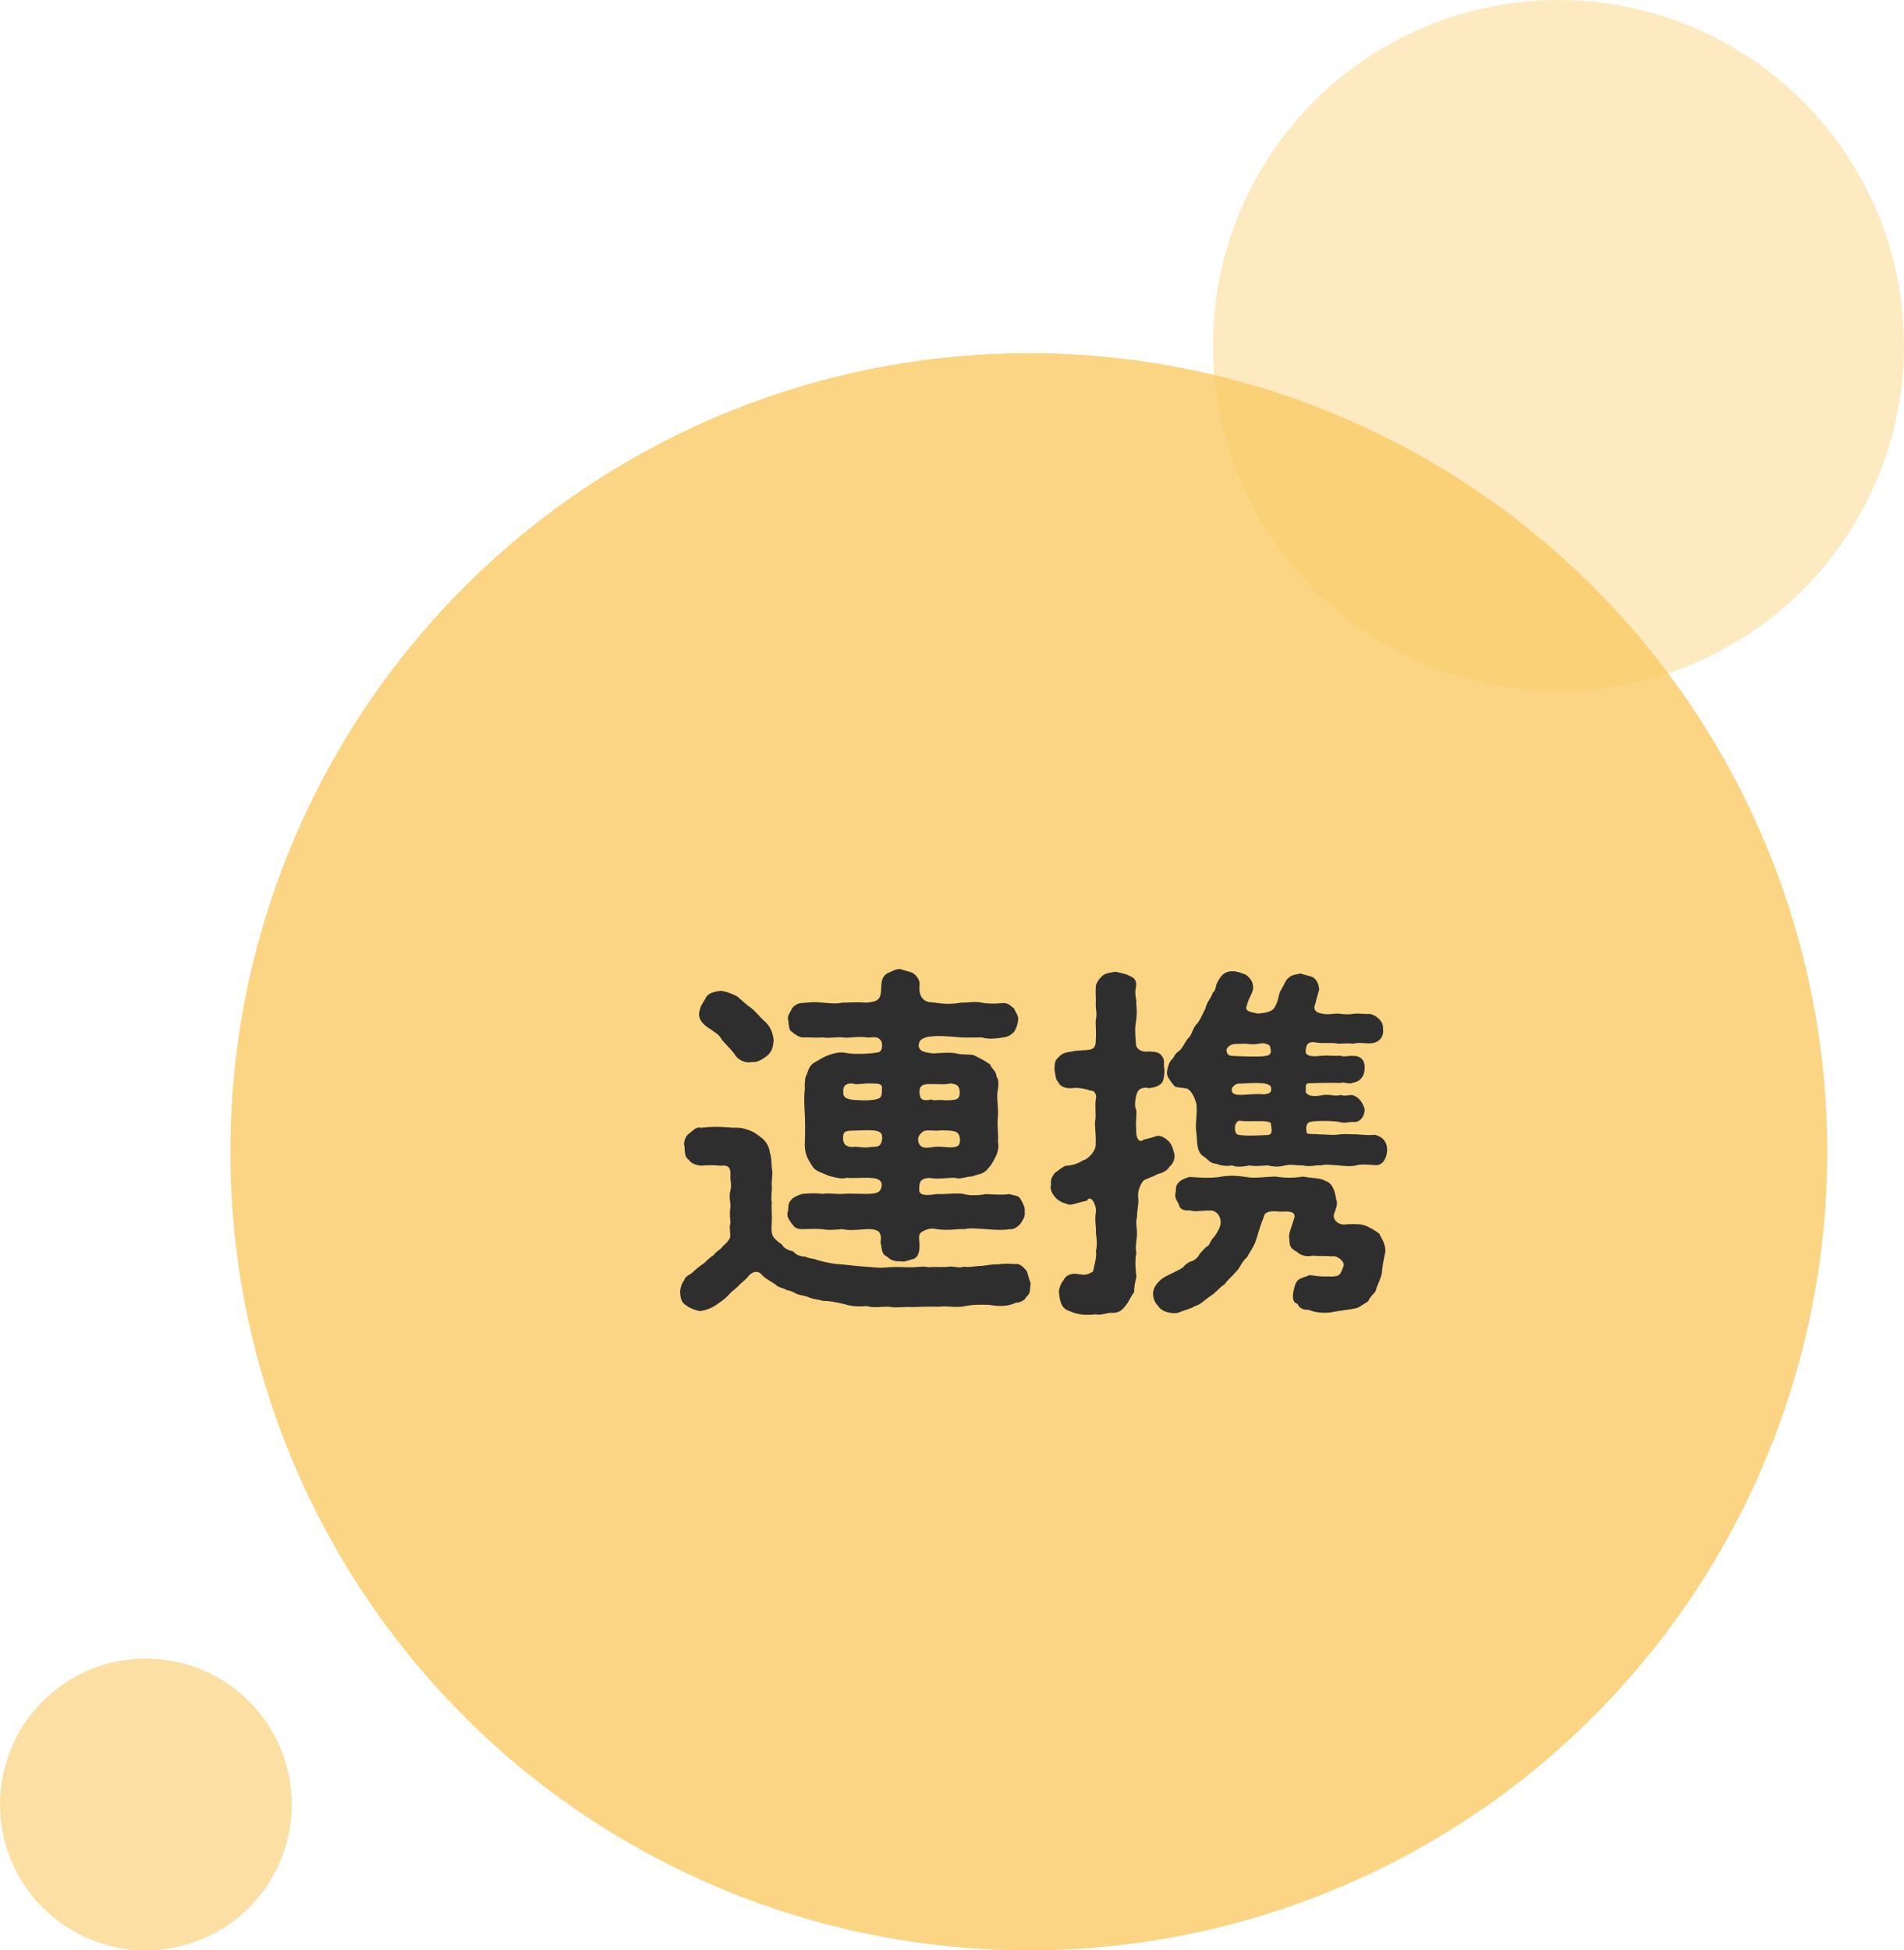
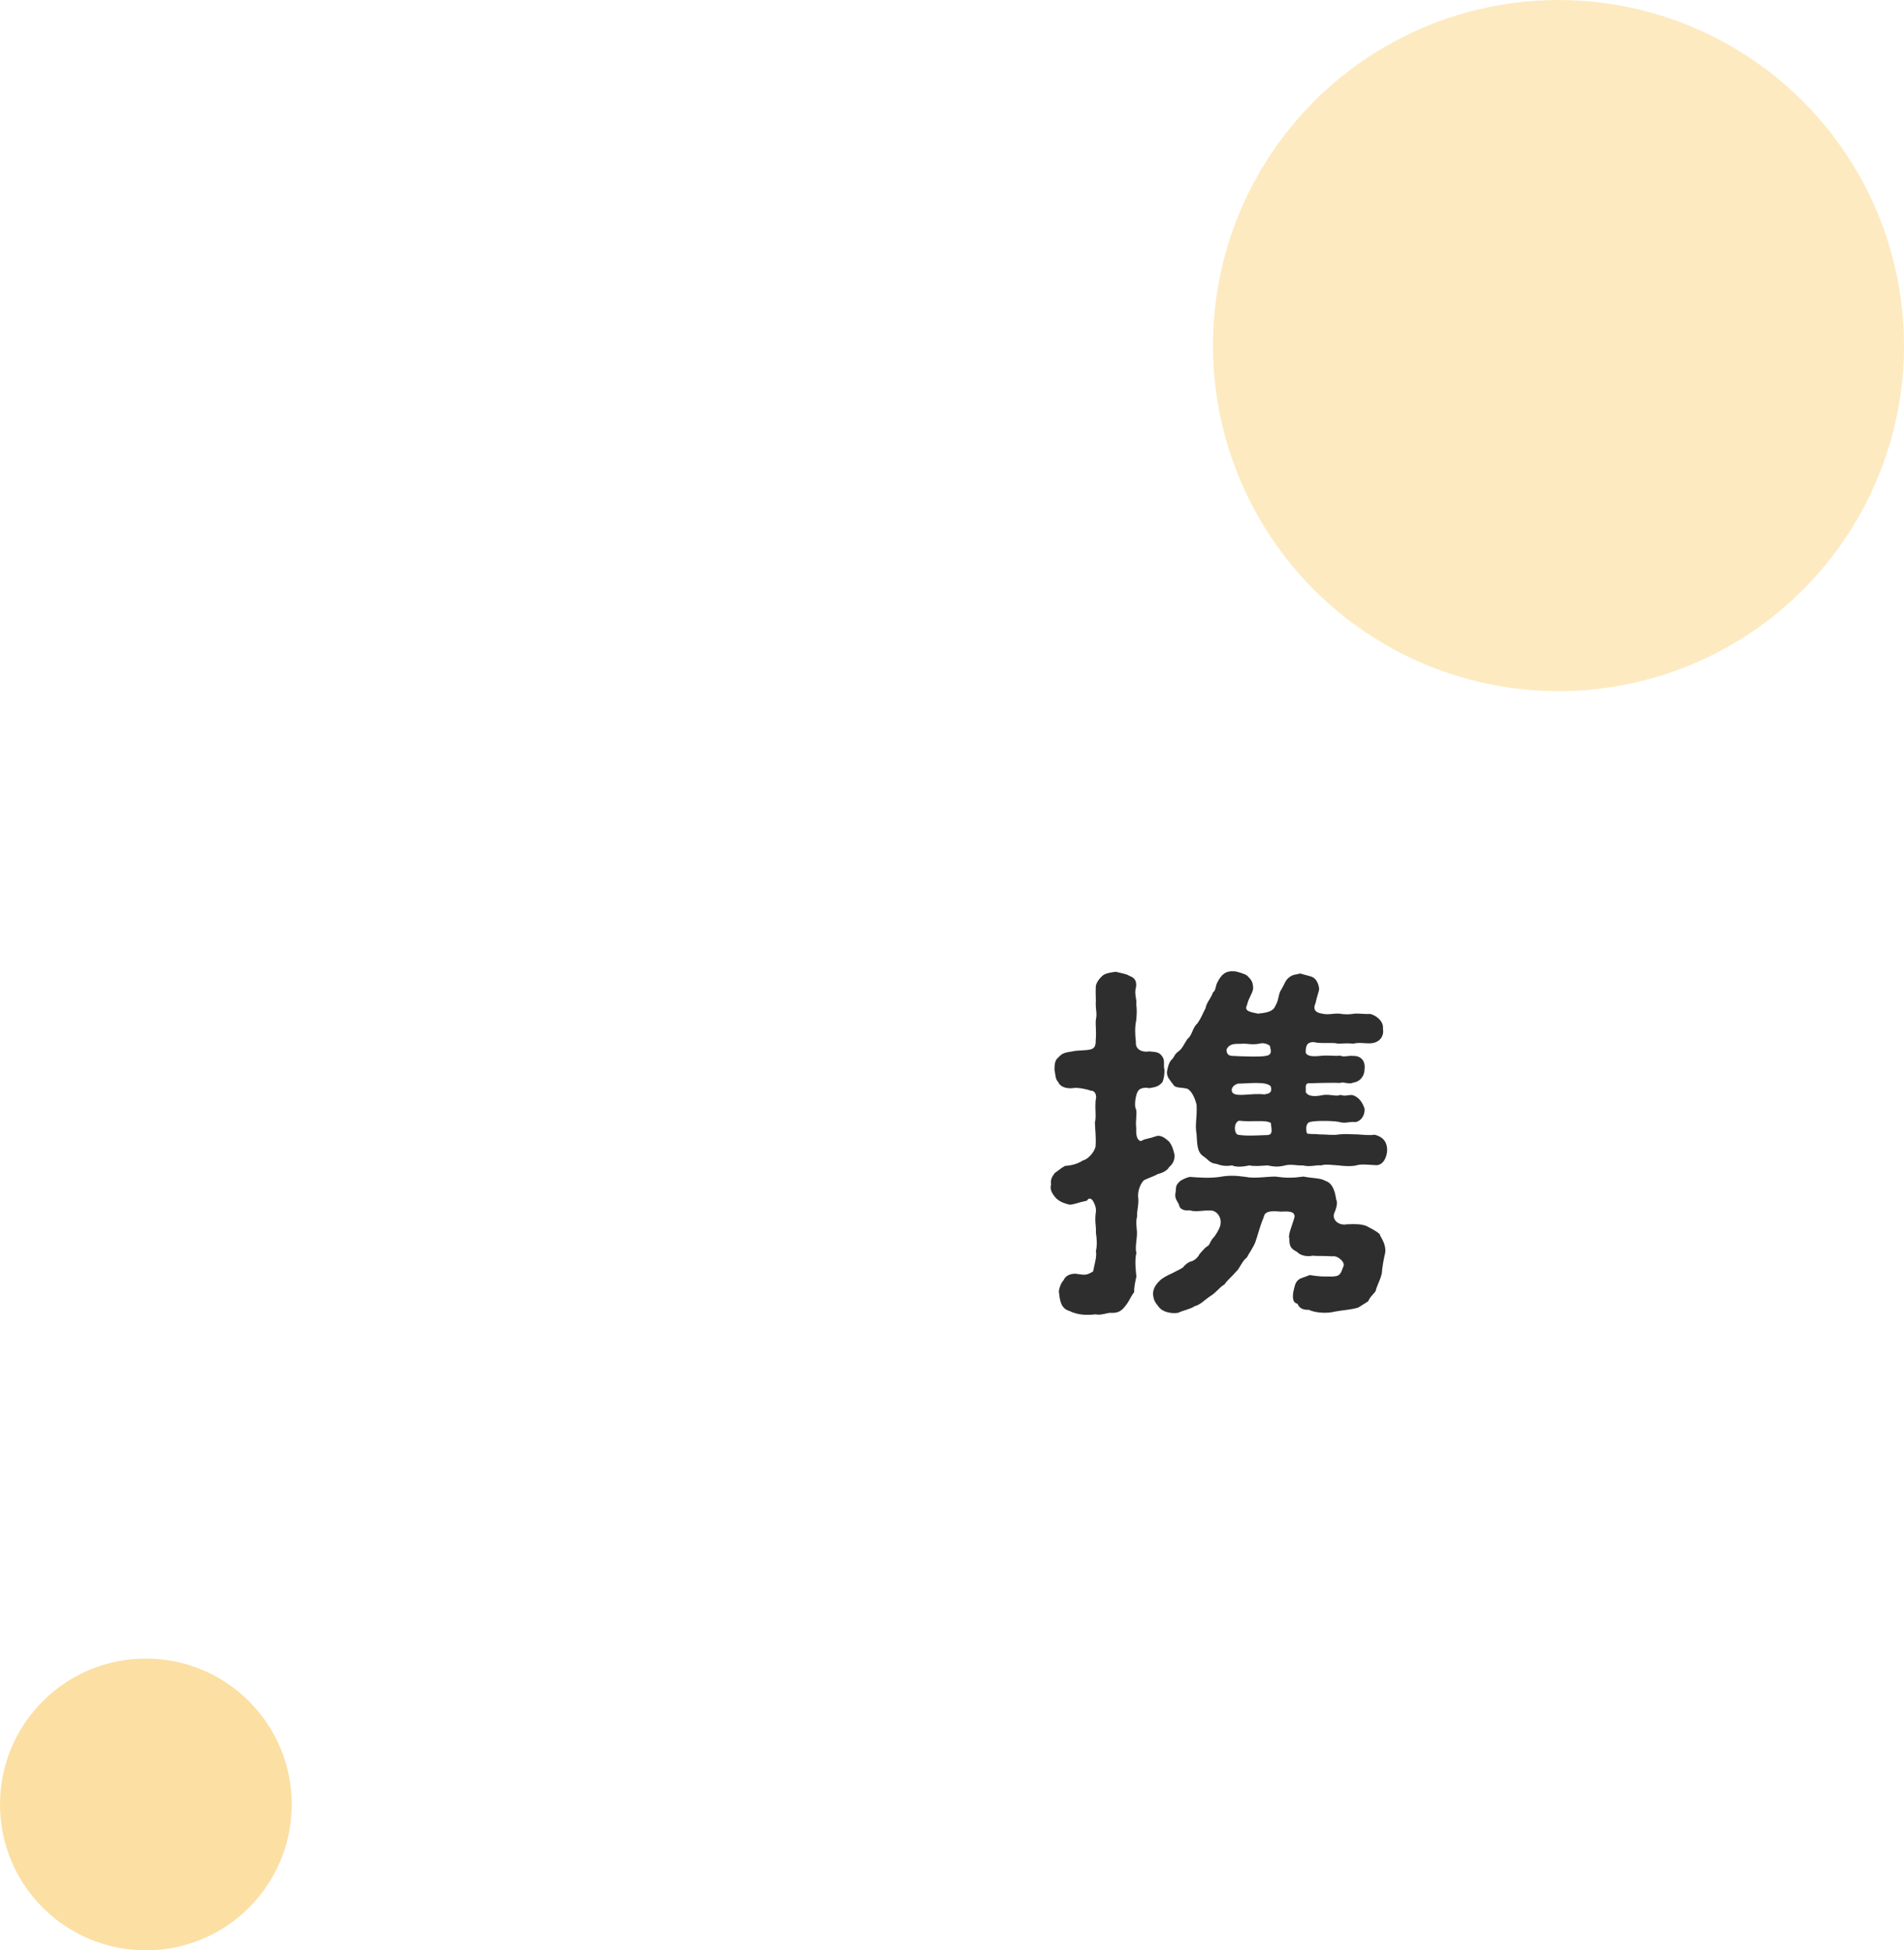
<svg xmlns="http://www.w3.org/2000/svg" id="_03_ICTコンサル" data-name="03_ICTコンサル" viewBox="0 0 112.91 115.64">
  <defs>
    <style>
      .cls-1 {
        opacity: .8;
      }

      .cls-1, .cls-2, .cls-3 {
        fill: #faca66;
      }

      .cls-2 {
        opacity: .4;
      }

      .cls-4 {
        fill: #2e2e2e;
      }

      .cls-3 {
        opacity: .6;
      }
    </style>
  </defs>
  <circle class="cls-2" cx="92.42" cy="20.49" r="20.49" />
  <circle class="cls-3" cx="8.65" cy="106.99" r="8.65" />
-   <circle class="cls-1" cx="61.01" cy="68.29" r="47.35" />
  <g>
-     <path class="cls-4" d="m61.12,76.08c-.07.46,0,.61-.24.79-.11.26-.44.37-.63.37-.5.24-1.03.22-1.59.13-.5-.02-.98-.02-1.42.07-.59.13-1.05-.04-1.57.04-.59-.02-1.09,0-1.59.02-.35-.04-1,.07-1.33-.02-.55-.02-.94.09-1.33-.04-.46.04-.94.02-1.33-.11-.52-.13-.94-.2-1.31-.2-.17-.07-.5-.09-.72-.17-.28-.13-.44-.13-.7-.2-.15-.04-.42-.24-.7-.26-.2-.15-.52-.15-.66-.33-.31-.22-.55-.31-.79-.55-.26-.33-.57-.22-.79,0-.22.31-.44.39-.66.66-.28.26-.35.26-.57.52-.22.24-.44.37-.59.48-.26.2-.61.39-1.09.46-.24-.04-.61-.17-.83-.35-.26-.15-.33-.39-.35-.81.02-.22.07-.44.26-.7.04-.24.37-.28.57-.52.11-.11.42-.35.59-.46.09-.07.33-.35.55-.46.15-.24.44-.35.52-.5.13-.15.35-.28.48-.57.02-.35-.07-.59.02-.87-.02-.22-.07-.52,0-.96,0-.37-.11-.55,0-.98.09-.35-.04-.55,0-.94,0-.44-.17-.55-.59-.5-.33-.04-.87-.04-1.16,0-.31-.04-.61-.15-.72-.35-.26-.17-.22-.42-.26-.79-.07-.22.04-.61.26-.76s.42-.44.72-.35c.59-.07,1.05-.07,1.68-.02.33.04.63-.04,1.07.13.37.11.59.28.92.55.28.26.39.57.42.83.09.24.09.63.11.92.09.24-.04.77,0,1.03.02.28-.07.72,0,1-.04.26.02.74,0,1.01,0,.31-.07.74.07.98.13.22.39.39.52.48.13.24.37.35.68.42.15.2.44.31.74.31.13.11.44.09.76.22.52.15.96.22,1.35.24.37.02.9.11,1.38.13.44.02.81.11,1.38.04.44-.04.94,0,1.38,0s.63-.09,1.05,0c.24-.04.66,0,1.05-.02.42-.09.7.11,1.05-.02.28.07.59-.04,1.05-.04.2-.02.61-.11.96-.09.37-.07.74-.04.98-.02.35-.07.57.26.7.39.11.22.15.55.26.76Zm-19.62-16.15c0-.26.24-.52.39-.83.17-.24.5-.31.85-.35.35.04.61.15.98.33.26.22.61.55.79.66.28.2.5.52.87.85.35.31.48.79.5,1.11-.04.39-.09.63-.39.9-.31.24-.63.42-.92.37-.35.09-.83-.11-1.03-.5-.22-.28-.5-.55-.74-.83-.15-.31-.37-.39-.66-.61-.55-.33-.76-.68-.66-1.09Zm5.22,11.89c.07-.26-.04-.44.22-.7.07-.11.44-.28.63-.33.31-.02.74-.07,1.2,0,.35-.07.72.02,1.18,0,.46-.04.76,0,1.46,0,.52-.02.81-.04.87-.46.07-.48-.5-.48-.79-.5-.55,0-.98.04-1.27,0-.31.11-.66-.02-1.07-.11-.35-.17-.79-.26-.96-.55-.15-.22-.31-.48-.37-.7-.07-.15-.11-.46-.09-.77.02-.42.02-1,0-1.57-.02-.42-.07-1.05,0-1.57-.02-.31,0-.68.11-.85.07-.17.15-.57.48-.72.24-.13.46-.31.9-.46.33-.11.66-.17,1-.09.39.07,1.18.07,1.84-.04.26-.04.28-.37.22-.63-.22-.42-.61-.22-.87-.26-.57-.09-1.05.07-1.44,0-.37-.04-.81.07-1.18,0-.48.04-.81-.02-1.2,0-.17,0-.42-.15-.63-.33-.2-.11-.17-.42-.22-.7-.09-.22.17-.52.22-.68.22-.28.46-.33.63-.33.44-.04.76-.07,1.2-.02.31.02.74.09,1.18,0,.44,0,.76-.04,1.44,0,.74-.07.83-.24.85-.94.02-.44.09-.63.37-.81.26-.09.46-.26.76-.24.17.07.52.13.76.24.26.2.44.46.37.81,0,.33.04.55.24.74.24.22.48.17.68.2.66.11,1.18.07,1.53,0,.35.02.87-.09,1.25,0,.33.07.9.07,1.29.02.35.02.44.2.63.33.07.2.28.44.24.68-.04.31-.13.52-.24.7-.17.15-.28.28-.63.33-.52.09-.96.11-1.29,0-.46,0-.85.02-1.25,0-.48-.04-1.25-.13-1.92-.04-.48.11-.57.28-.57.57.07.37.55.37.85.42.7-.04,1.05-.07,1.38,0,.42.11.68.02,1.05.11.33.17.59.28.96.55.07.24.37.39.37.7.15.22.13.48.09.76-.11.44.04,1.14,0,1.57-.07.59.04,1.07,0,1.57.09.24-.04.68-.13.85-.17.35-.31.57-.48.74-.22.31-.59.31-.9.44-.35,0-.76.2-.98.09-.42-.04-.96.11-1.59,0-.52.04-.59.24-.59.68-.04.39.5.37,1,.28.72.02,1.22-.09,1.66,0,.35.11.92.07,1.33,0,.48.02.81.07,1.38,0,.33.13.5.04.66.33.11.2.28.5.22.7.07.28-.13.55-.24.72-.11.13-.37.37-.63.33-.39.07-1,.04-1.38,0-.5-.02-.92-.09-1.33,0-.37-.04-.83.11-1.66,0-.28-.09-.63,0-.9.2-.2.15-.09.44-.09.76,0,.5-.13.7-.35.81-.2.02-.55.22-.79.13-.17.04-.59-.04-.74-.24-.2-.11-.35-.17-.39-.7-.11-.17.07-.44-.09-.72-.07-.22-.55-.26-.76-.24-.59.04-1.09.09-1.46,0-.5.04-.87.07-1.18,0-.44-.04-.92,0-1.2,0-.35,0-.46-.11-.63-.35-.15-.2-.31-.42-.22-.7Zm5.59-4.35c.04-.48-.44-.48-1.44-.44-.63.02-.85-.02-.87.35-.04.48.2.63.57.63.2-.07.59.09,1.07,0,.39-.02.63.02.68-.55Zm0-2.99c-.04-.28-.37-.22-.68-.24-.5-.02-.85.11-1.07,0-.42-.02-.59.17-.55.52-.04.44.46.46,1.11.48.39.02.81-.02,1.03-.13.17-.09.15-.37.15-.63Zm4.61,3.04c-.04-.5-.37-.48-1.11-.5-.37.07-.87-.07-1.07.07-.35.26-.33.48-.24.72.17.31.46.24.72.22.44-.09.79,0,1.16,0,.44,0,.57-.13.55-.5Zm-1.66-2.32c.15.09.28-.02.76.04.81,0,.87-.07.9-.48-.04-.35-.11-.48-.57-.52-.24.09-.87.02-1.38.04-.31.04-.46.13-.44.52.02.46.26.48.72.39Z" />
    <path class="cls-4" d="m68.68,69.6c-.26.15-.39.17-.83.37-.17.13-.42.63-.35,1.07.04.39-.09.77-.07,1.09-.09.37-.02.61-.02.76.07.42-.13,1.03-.02,1.4-.11.44-.04,1.03,0,1.4-.07.31-.15.68-.13.92-.22.28-.28.52-.5.79-.24.33-.46.46-.85.44-.26-.02-.61.17-.94.09-.61.07-1.11.02-1.55-.2-.48-.13-.57-.59-.61-1.03-.07-.15.09-.63.26-.79.11-.26.37-.39.7-.39.55.07.61.13,1.05-.13.13-.61.22-.87.17-1.22.09-.35.04-.81,0-1.07.02-.44-.09-.68,0-1.27.02-.24-.09-.5-.2-.66-.11-.13-.24-.15-.33.02-.61.13-.72.22-1.03.24-.26-.07-.52-.13-.79-.37-.28-.31-.39-.55-.31-.83-.04-.28.04-.44.22-.68.22-.15.39-.31.61-.42.28-.02.66-.07,1.07-.33.24-.04.66-.44.74-.83.04-.59-.04-1.09-.04-1.42.09-.35,0-.68.04-1.29.11-.39-.09-.61-.28-.59-.17-.07-.79-.22-1.09-.15-.46.04-.76-.13-.85-.37-.17-.17-.15-.39-.22-.74.02-.31,0-.52.24-.72.22-.24.35-.28.83-.35.24-.07.68-.04,1.05-.11.28-.07.33-.24.33-.57.04-.52-.02-.9,0-1.16.09-.42,0-.57,0-.96.02-.37-.02-.59,0-.98-.02-.26.24-.57.39-.7.17-.15.46-.2.81-.24.22.07.61.11.79.24.33.11.46.33.39.7-.11.39.07.7.02.98.04.28.04.55,0,.96-.09.39-.07.85-.02,1.29-.04.37.28.63.79.55.44.04.61.04.79.33.15.2.04.48.11.74.02.28-.04.57-.11.74-.22.28-.44.31-.79.37-.26-.07-.59,0-.68.2-.13.2-.22.87-.11,1.03.09.22-.04.72.02,1.14-.02.39.04.63.17.72.07.07.17.04.28-.04.31-.07.59-.15.79-.22.28-.04.52.17.72.35.17.24.22.39.31.77.02.26-.07.52-.31.72-.11.2-.37.35-.68.42Zm13.15,3.63c.2.35.42.74.28,1.2-.07.33-.13.63-.17,1.09-.11.44-.28.68-.37,1.05-.22.26-.33.35-.44.59-.26.17-.35.22-.59.37-.42.13-.92.15-1.4.24-.39.11-1.12.09-1.53-.11-.35.02-.57-.11-.66-.35-.26-.07-.31-.28-.26-.68.07-.31.11-.57.28-.72.11-.13.46-.2.7-.31.79.13.98.07,1.31.09.46-.02.5-.09.68-.59.15-.24-.33-.68-.66-.61-.55-.04-.92,0-1.14-.04-.31.07-.72.02-.94-.22-.37-.2-.46-.31-.46-.79-.09-.24.17-.76.31-1.29.02-.35-.39-.33-.83-.31-.48-.04-.94-.07-1,.33-.28.68-.35,1.09-.5,1.49-.17.39-.39.68-.5.9-.28.2-.44.68-.63.83-.28.33-.48.46-.7.77-.28.15-.46.46-.85.7-.33.22-.57.5-.92.59-.24.17-.61.22-.98.39-.42.07-.92-.07-1.11-.31-.2-.26-.33-.37-.37-.76-.02-.26.09-.55.39-.83.13-.15.44-.31.81-.48.15-.09.37-.17.57-.31.11-.15.33-.33.52-.37.11-.02.37-.2.46-.42.09-.11.33-.37.42-.44.2-.07.17-.26.39-.52.11-.09.35-.48.42-.72.11-.46-.13-.81-.46-.9-.63-.04-.96.11-1.35-.02-.35.04-.59-.07-.63-.31-.07-.22-.26-.33-.22-.68.07-.26-.04-.44.22-.68.07-.11.46-.28.63-.31.55.04,1.18.09,1.79,0,.48-.09.9-.09,1.53,0,.48.11,1.29-.02,1.75-.02.63.09,1.05.09,1.68,0,.5.11,1,.07,1.31.26.39.13.55.55.63,1.11.07.11.07.39-.13.83-.11.42.33.72.76.63.57-.02.85-.02,1.18.11.31.17.57.28.79.5Zm-12.3-8.96c-.11-.22-.33-.35-.33-.7.02-.17.11-.59.28-.74s.15-.31.39-.48c.26-.17.39-.55.57-.77.26-.2.28-.66.57-.9.26-.39.26-.48.48-.9.07-.37.31-.55.44-.94.17-.09.15-.39.26-.59.24-.46.46-.7,1.03-.66.15.02.61.15.74.26.24.24.33.35.35.68.04.28-.26.59-.37,1.09-.17.33.22.39.66.48.39-.04.9-.09,1.03-.46.22-.35.17-.72.35-.96.2-.33.24-.57.48-.74.22-.17.39-.15.66-.22.15.07.57.13.76.24.24.15.33.48.35.68-.02.17-.11.35-.22.85-.2.44.11.57.39.61.37.09.63-.02,1.03,0,.39.07.68.04.9,0,.24-.02.63.04.94.02.39.11.79.46.74.87.09.46-.22.85-.74.87-.26.02-.72-.07-1,.02-.42-.04-.68,0-.94,0-.26-.09-.98.02-1.42-.09-.48-.02-.48.35-.48.63.13.26.52.22,1.07.17.31-.02.66.04.98,0,.2.11.52-.02.76.02.48-.02.74.31.68.79,0,.39-.26.74-.68.79-.22.13-.57-.07-.76.02-.22-.02-1.4,0-1.79.02-.37-.04-.22.31-.26.52.15.28.55.28,1.07.17.46-.04.74.11.98,0,.37.11.5-.04.76.02.37.13.57.46.68.79.04.48-.33.87-.68.79-.24,0-.48.09-.76.02-.26-.09-1.44-.11-1.77-.02-.26.04-.28.37-.22.63,0,.02.02.07.07.07.07.02.13,0,.22.02.15,0,.31,0,.44.02.52,0,.79.07,1.22,0,.33-.04.7,0,1.03,0,.31.02.76.07,1.05.02.52.13.74.46.74.9s-.26.98-.74.9c-.42-.02-.85-.07-1.09.02-.28.07-.79.04-1.05,0-.42-.02-.72-.09-1.05,0-.28-.04-.63.11-1.07,0-.37.02-.68-.09-1.05,0-.44.11-.68.07-1.05,0-.33.02-.81.07-1.05,0-.46.09-.79.11-1.05,0-.39.07-.68,0-.92-.09-.42-.04-.48-.26-.79-.46-.39-.26-.35-.81-.39-1.29-.11-.61.04-.96,0-1.75-.11-.5-.39-.98-.66-.98-.35-.07-.68,0-.76-.31Zm3.21-2.08c-.02.26.07.44.44.42.28.02,1.57.07,1.86,0,.33-.04.37-.2.28-.52.04-.15-.39-.28-.59-.22-.48.11-.81-.02-1.11.02-.39,0-.7-.02-.87.31Zm2.27,2.69c.37-.04.42-.2.35-.46-.24-.33-1.36-.17-1.95-.17-.31.09-.46.35-.31.55.28.26,1.05,0,1.9.09Zm-1.53,1.57c-.33.09-.31.76-.07.83.52.09,1.09.04,1.75.02.35-.02.24-.35.2-.72-.33-.2-1.11-.04-1.88-.13Z" />
  </g>
</svg>